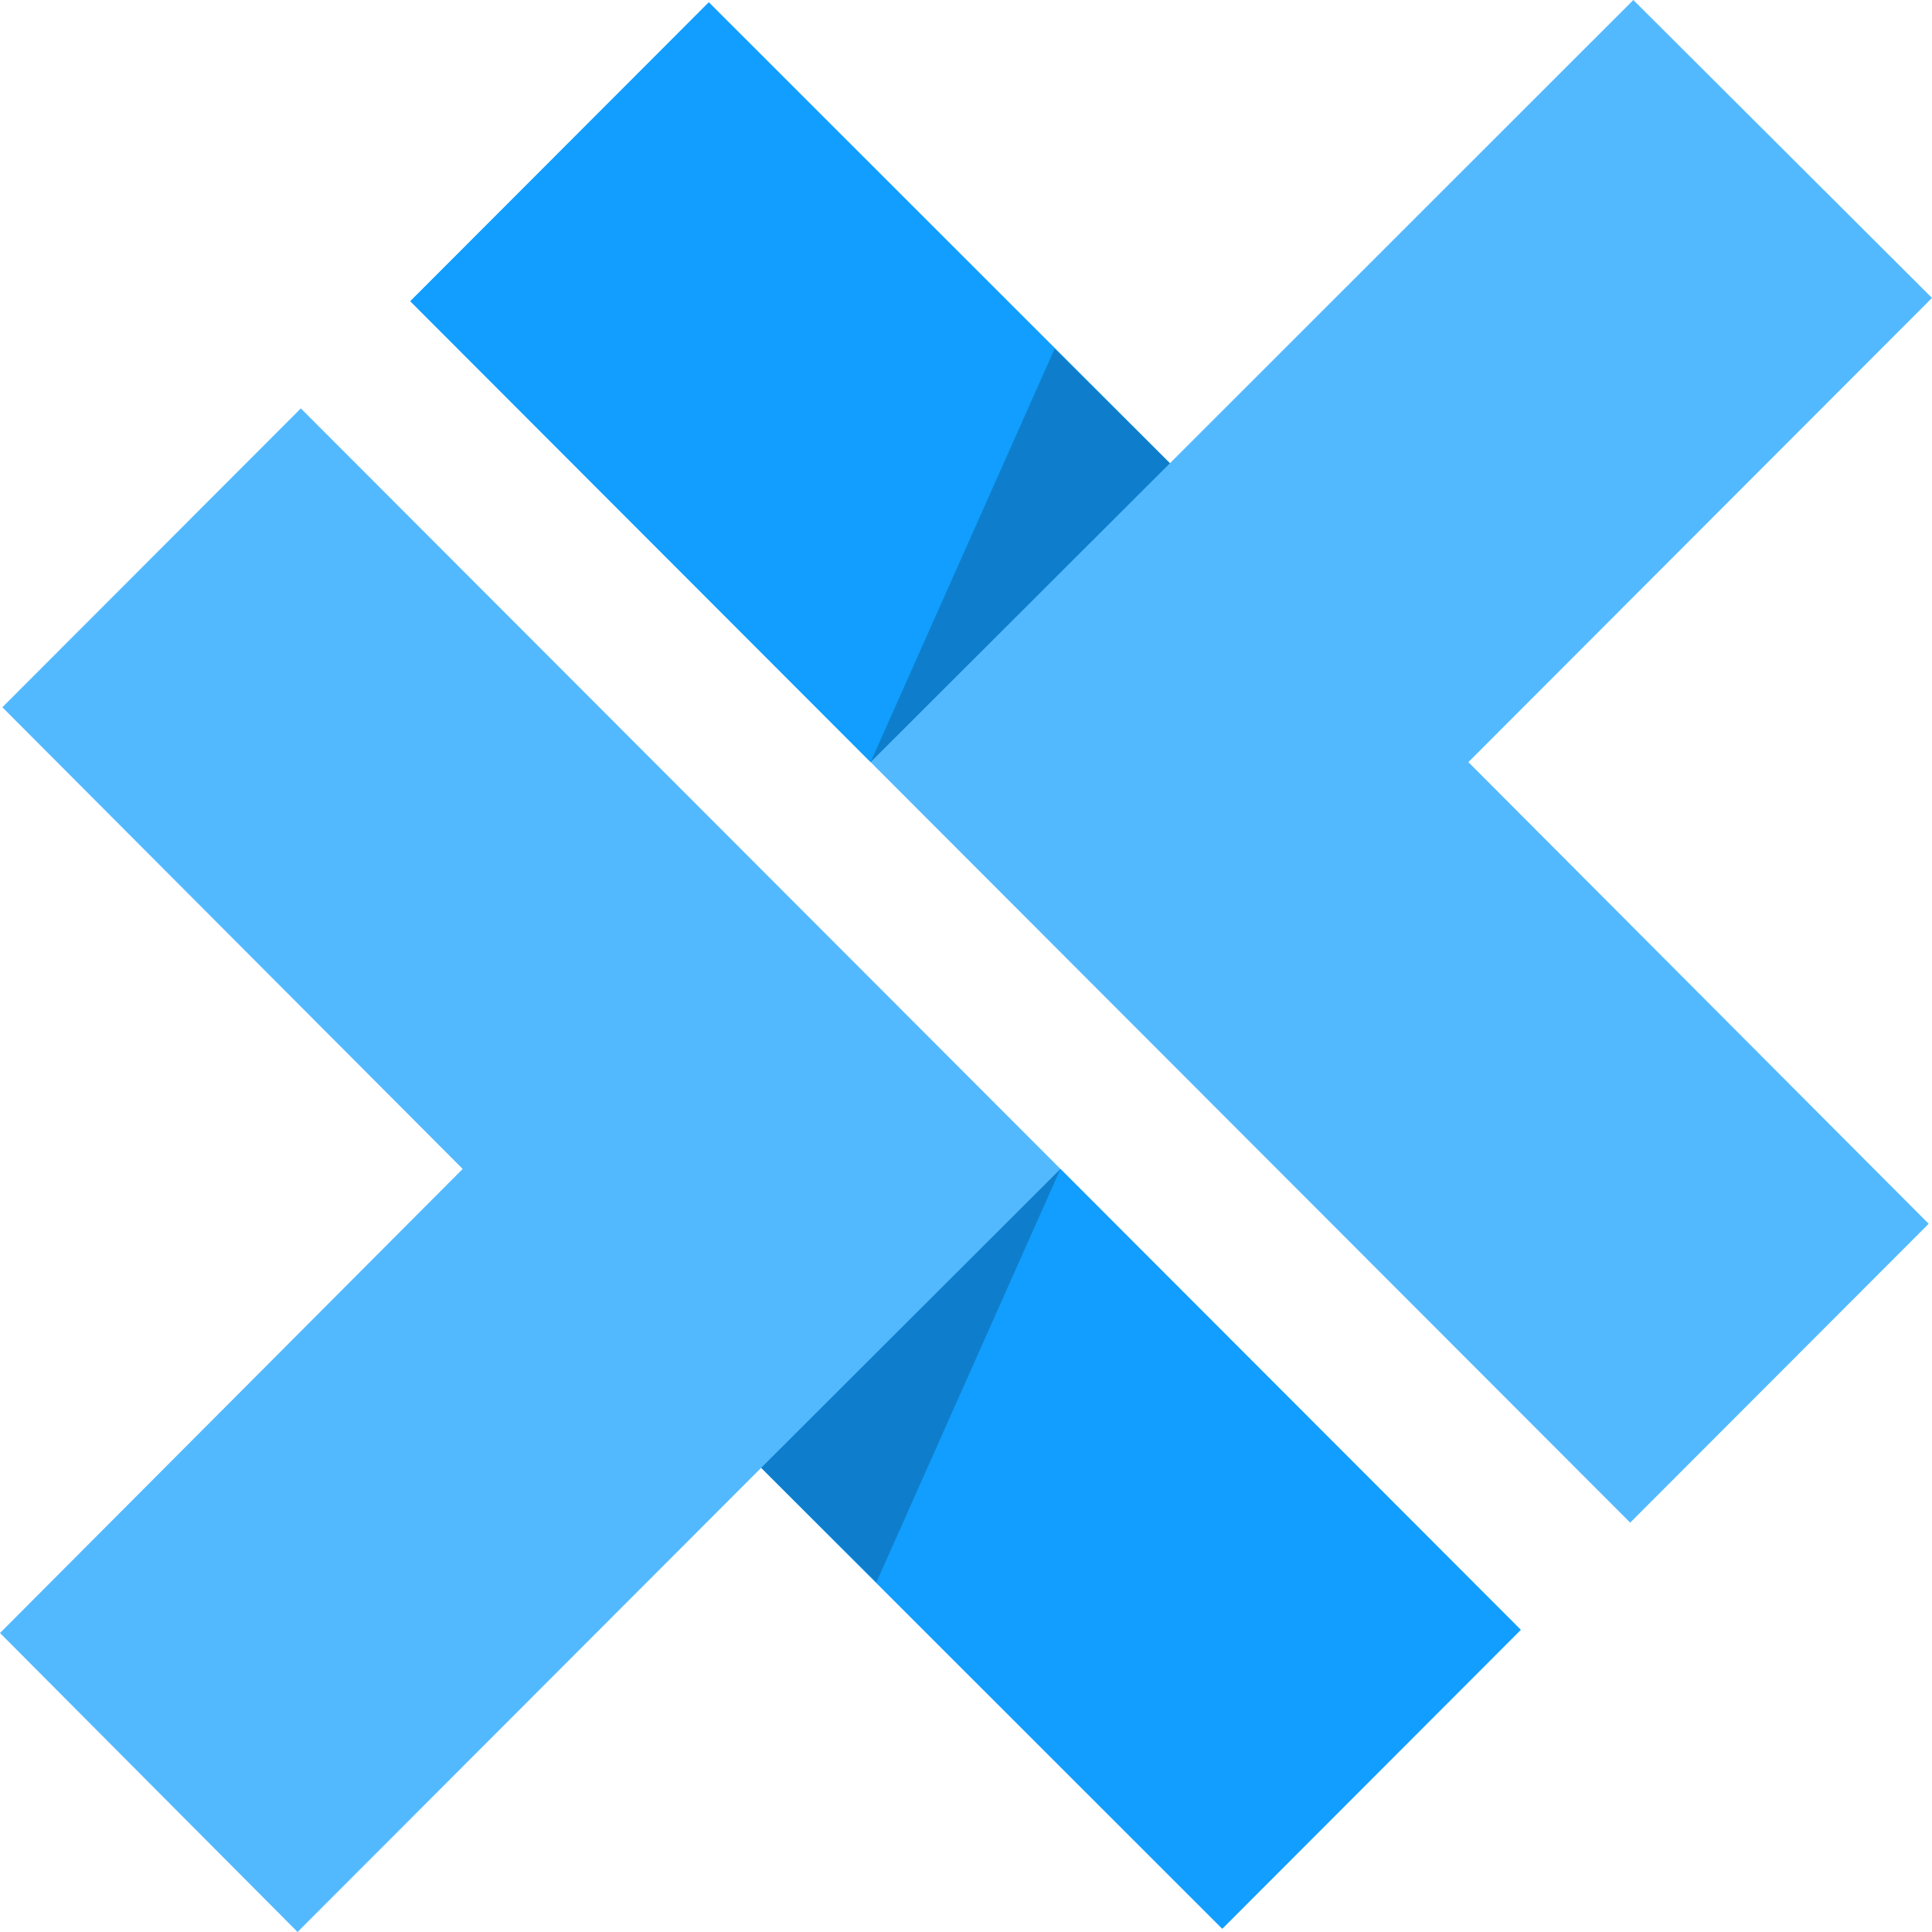
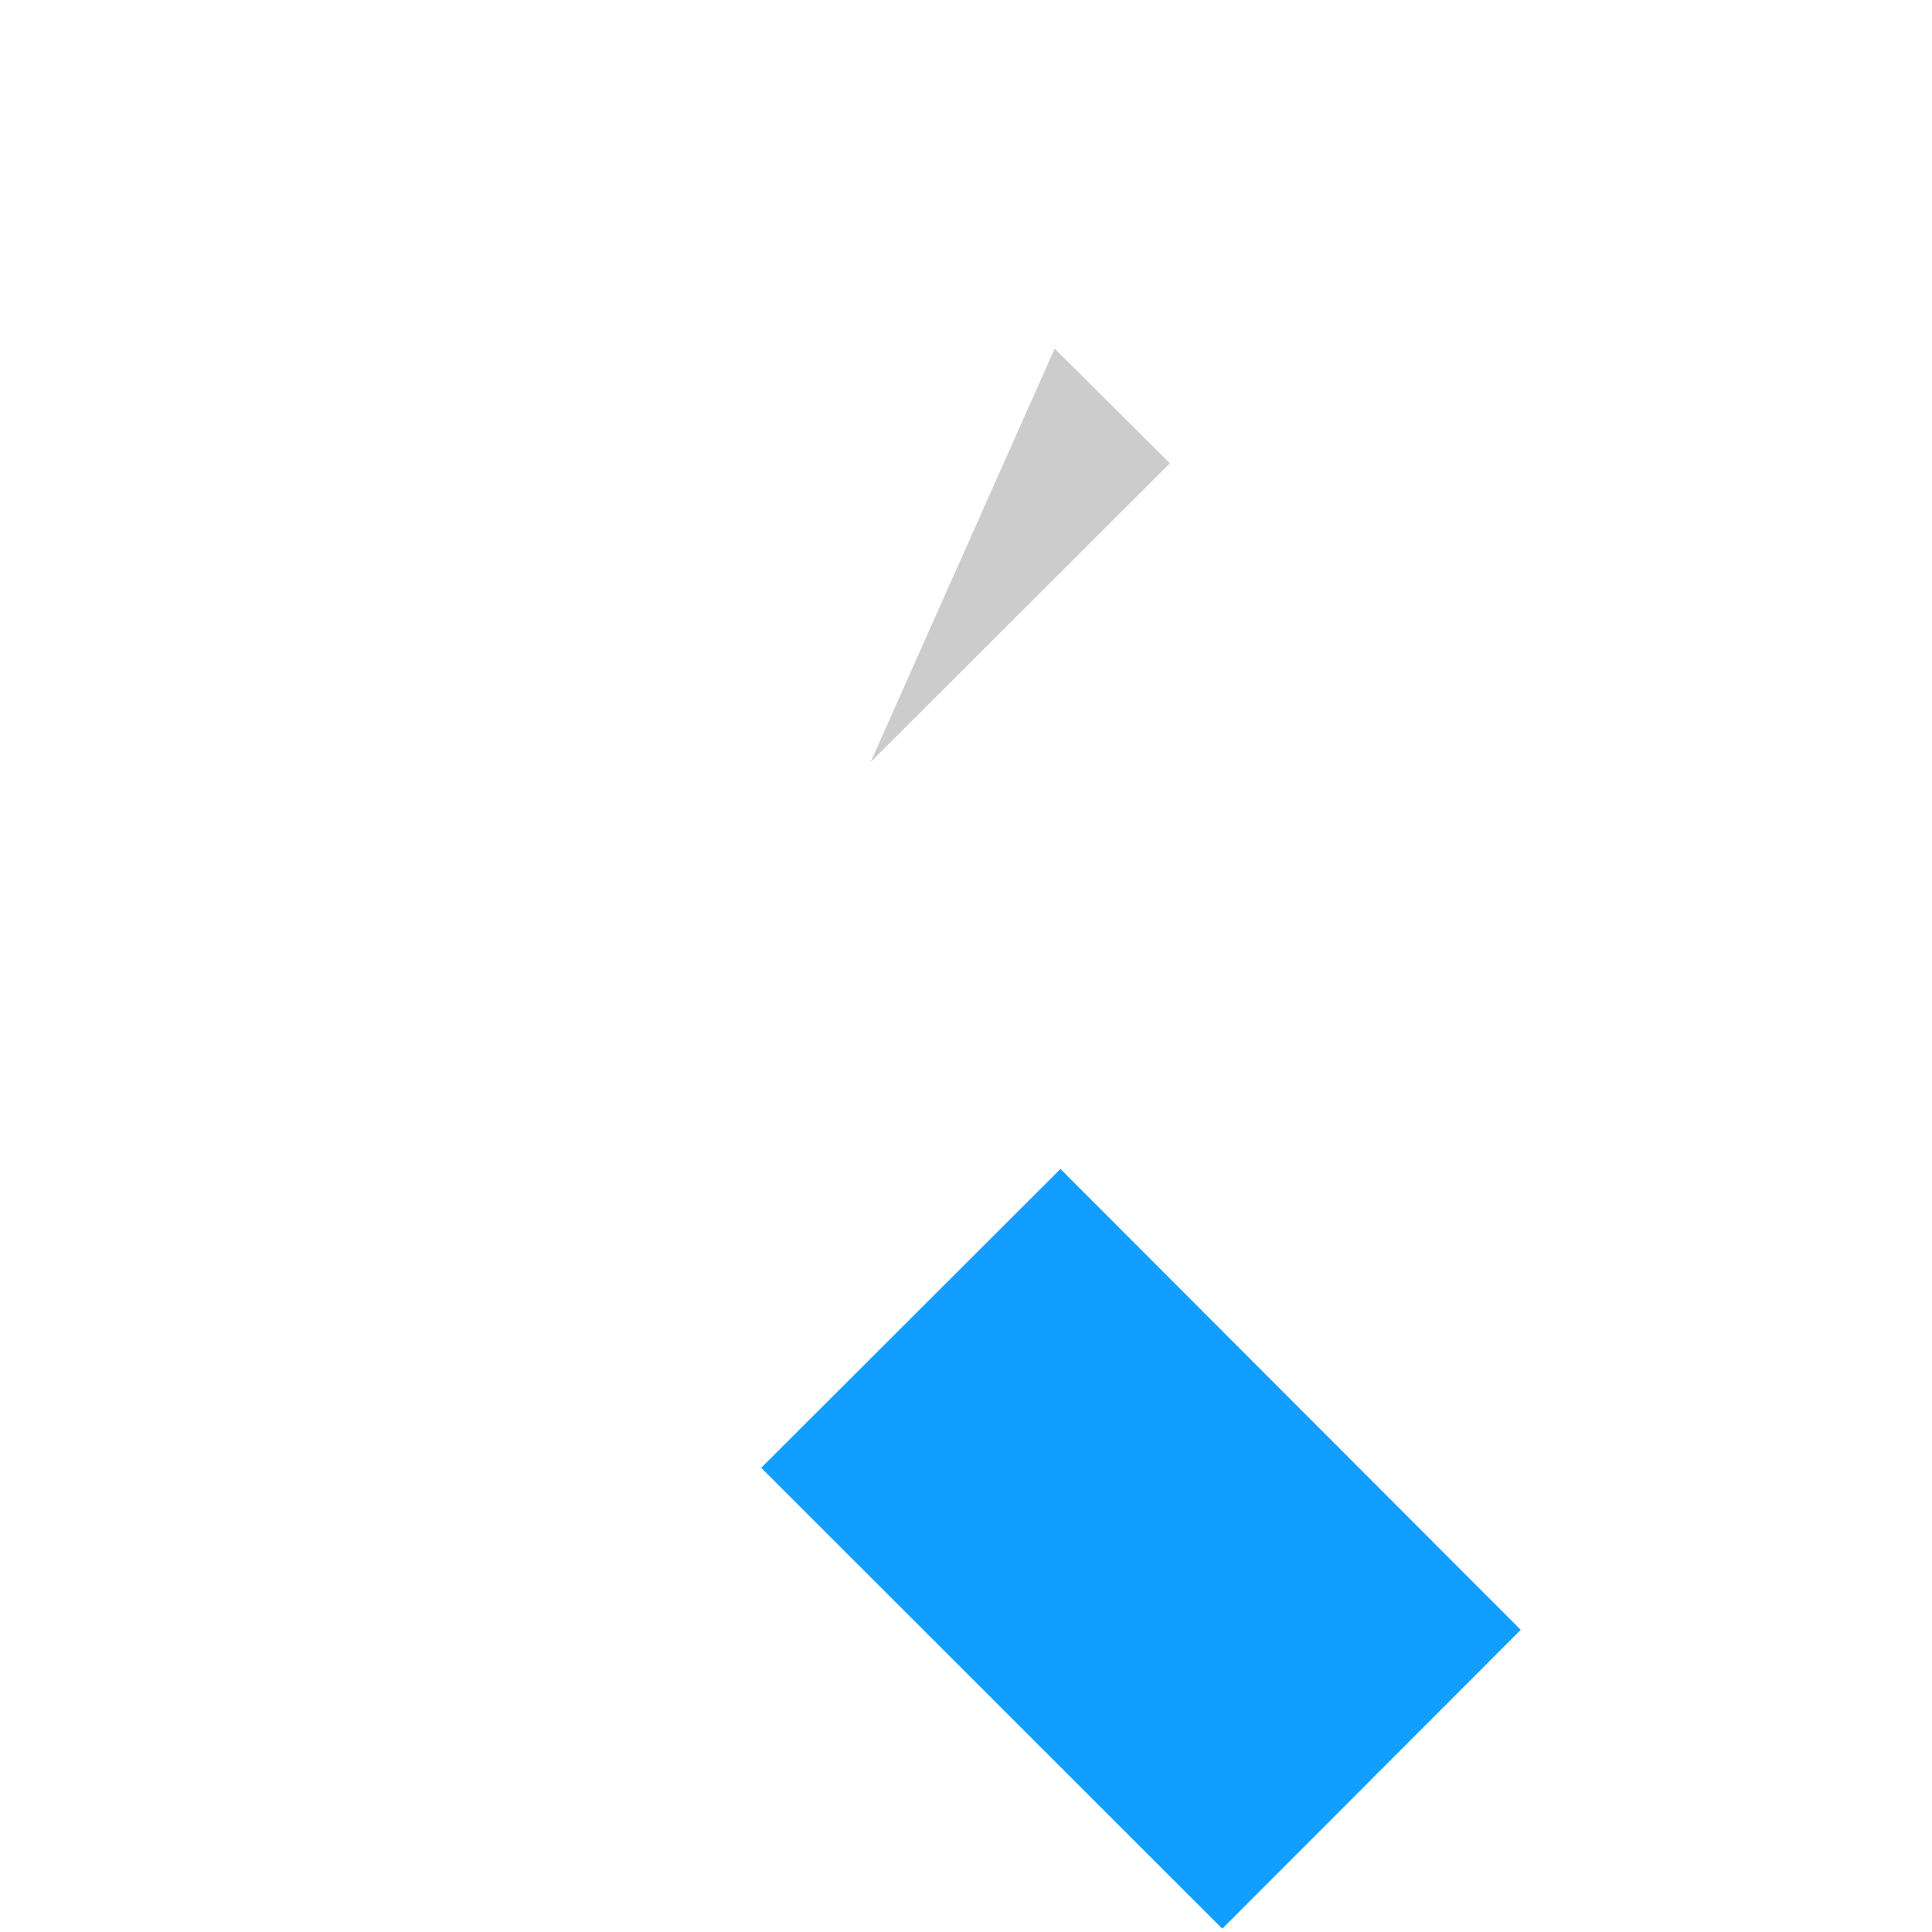
<svg xmlns="http://www.w3.org/2000/svg" height="2500" preserveAspectRatio="xMidYMid" width="2500" viewBox="0 0 256 256.005">
-   <path d="M39.863 54.115L.31 93.716l60.995 61.179L0 216.385l39.428 39.62 61.43-61.508 61.097 61.068 39.552-39.602z" fill="#53b9ff" />
  <path d="M140.517 154.896l-39.658 39.601 61.097 61.069 39.552-39.602z" fill="#119eff" />
-   <path d="M140.517 154.896l-39.658 39.601 15.267 15.182z" fill-opacity=".2" />
-   <path d="M194.57 100.985L256 39.478 216.43 0 155.02 61.384 93.917.31 54.365 39.913 216.01 201.761l39.552-39.602z" fill="#53b9ff" />
-   <path d="M115.36 100.987l39.659-39.602L93.917.313 54.365 39.914z" fill="#119eff" />
-   <path d="M115.359 100.985l39.659-39.601-15.27-15.186z" fill-opacity=".2" />
+   <path d="M115.359 100.985l39.659-39.601-15.27-15.186" fill-opacity=".2" />
</svg>